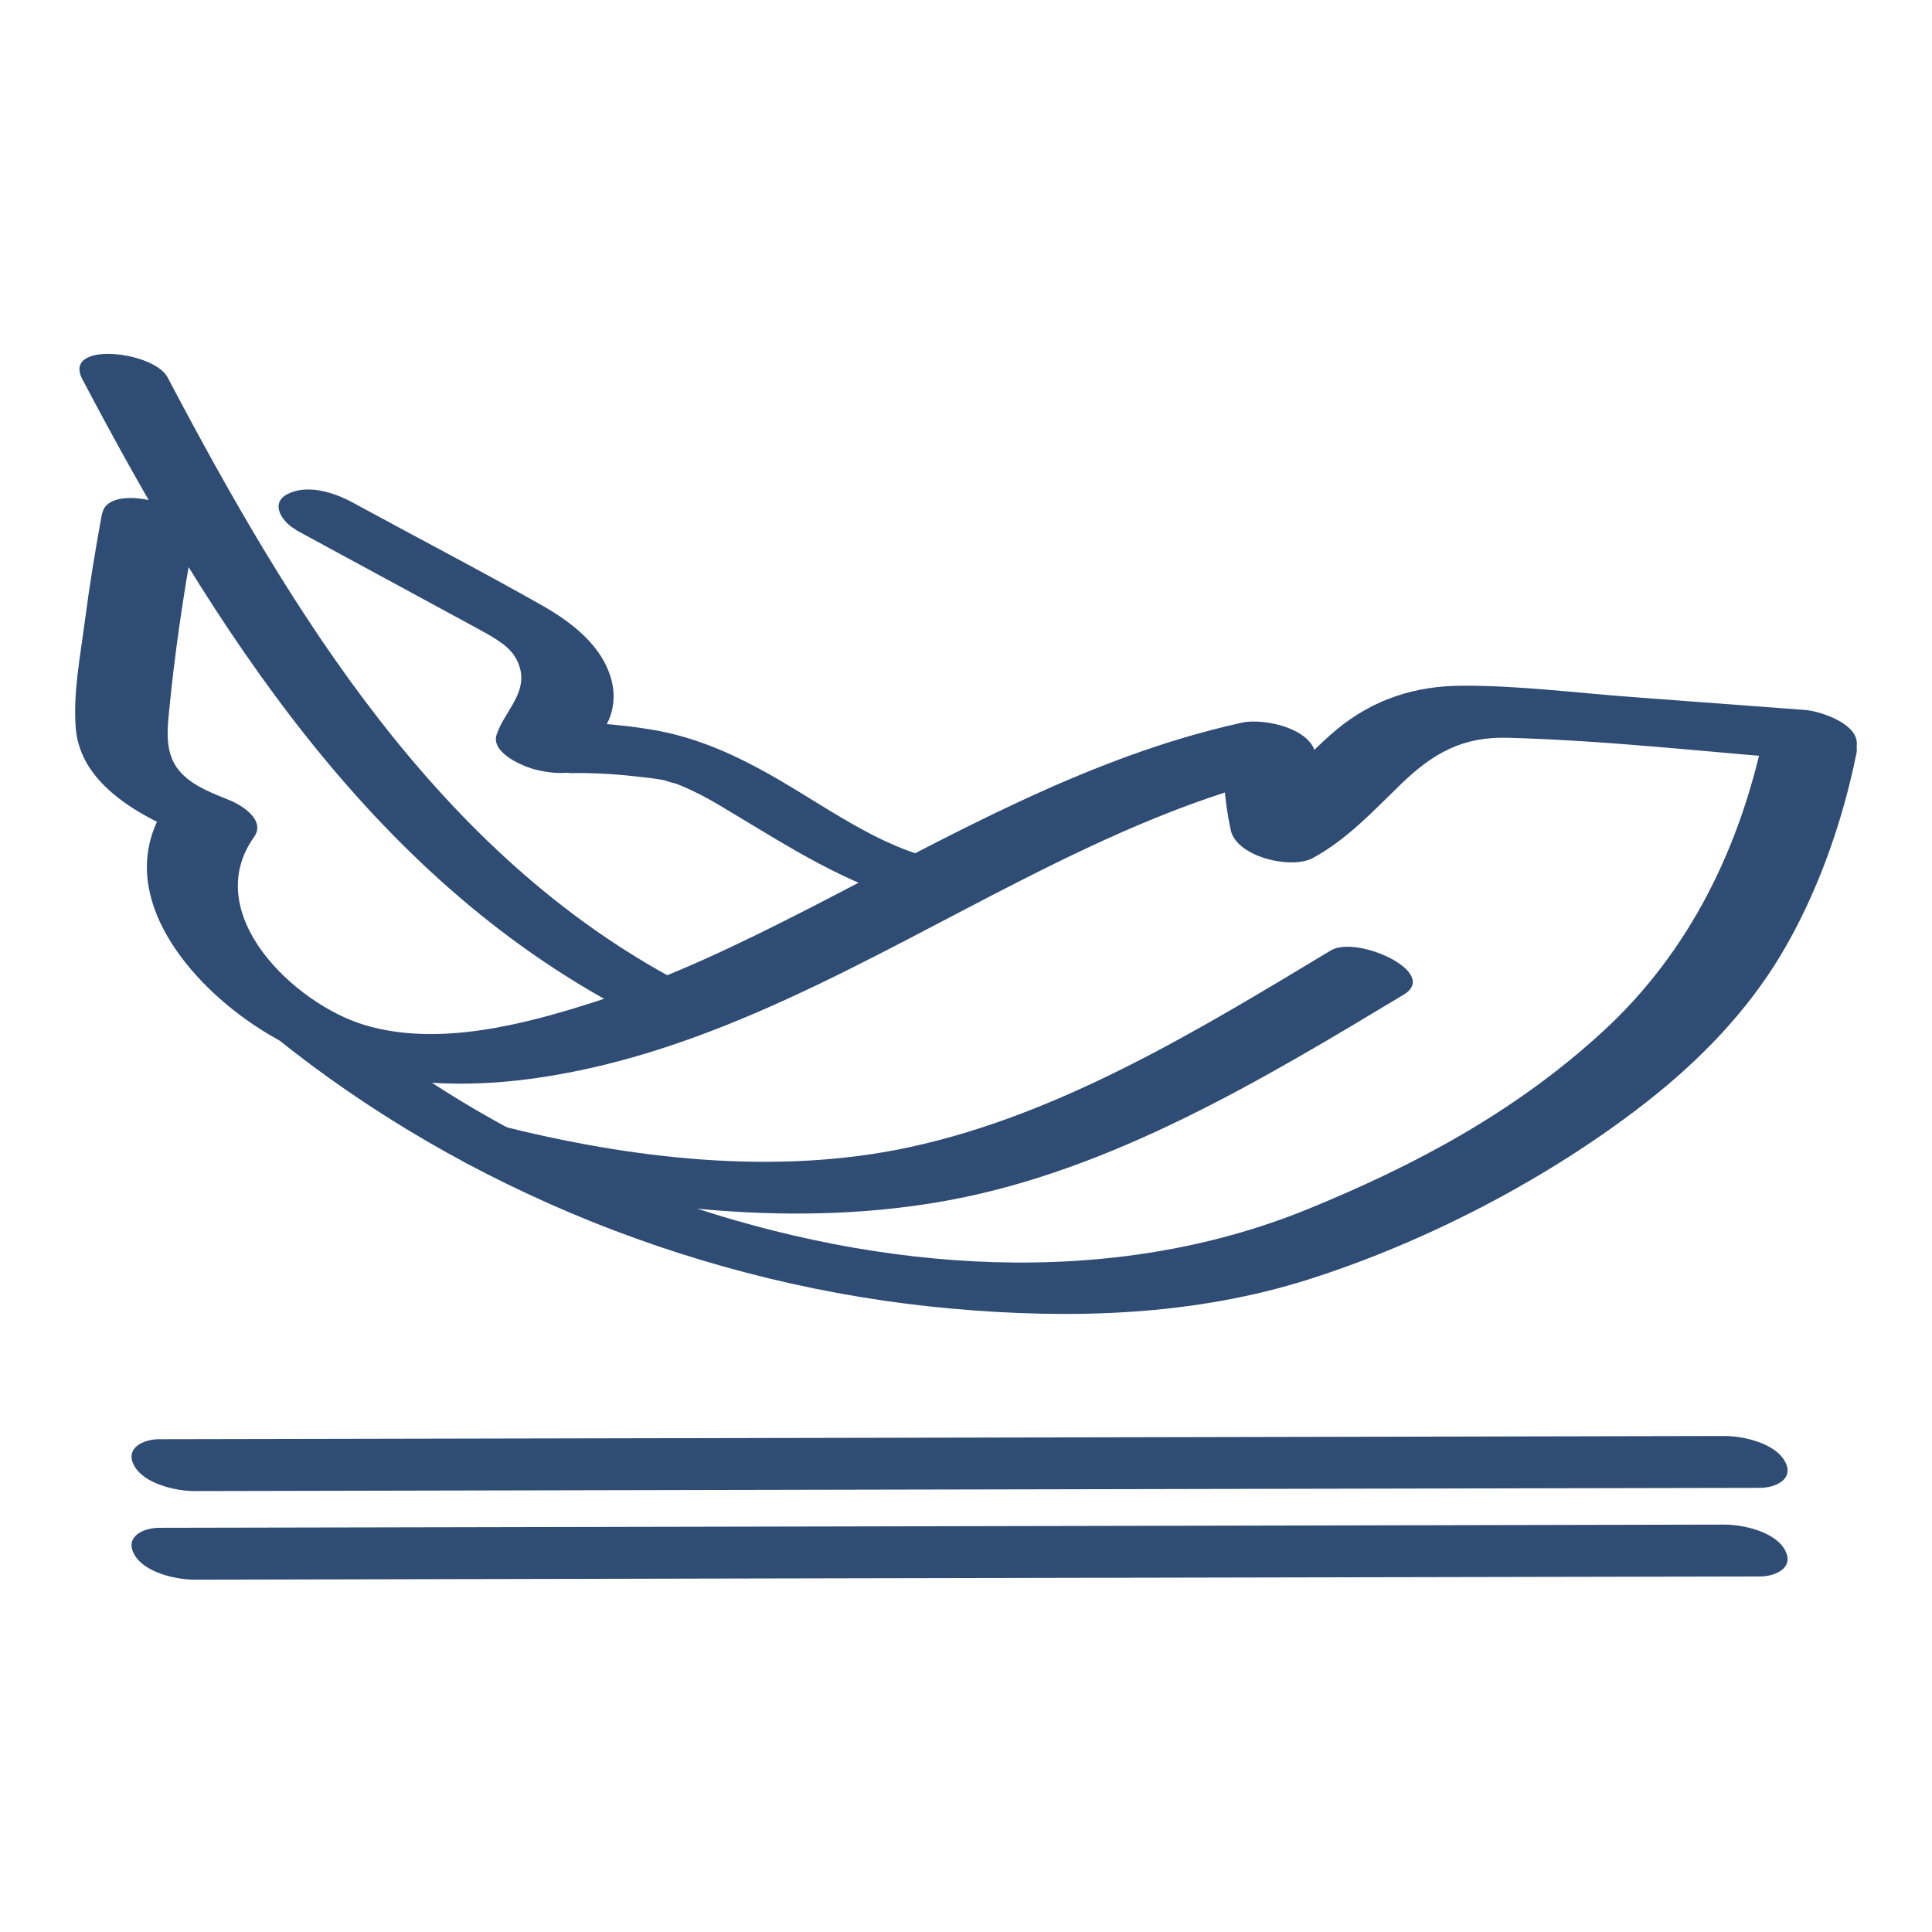
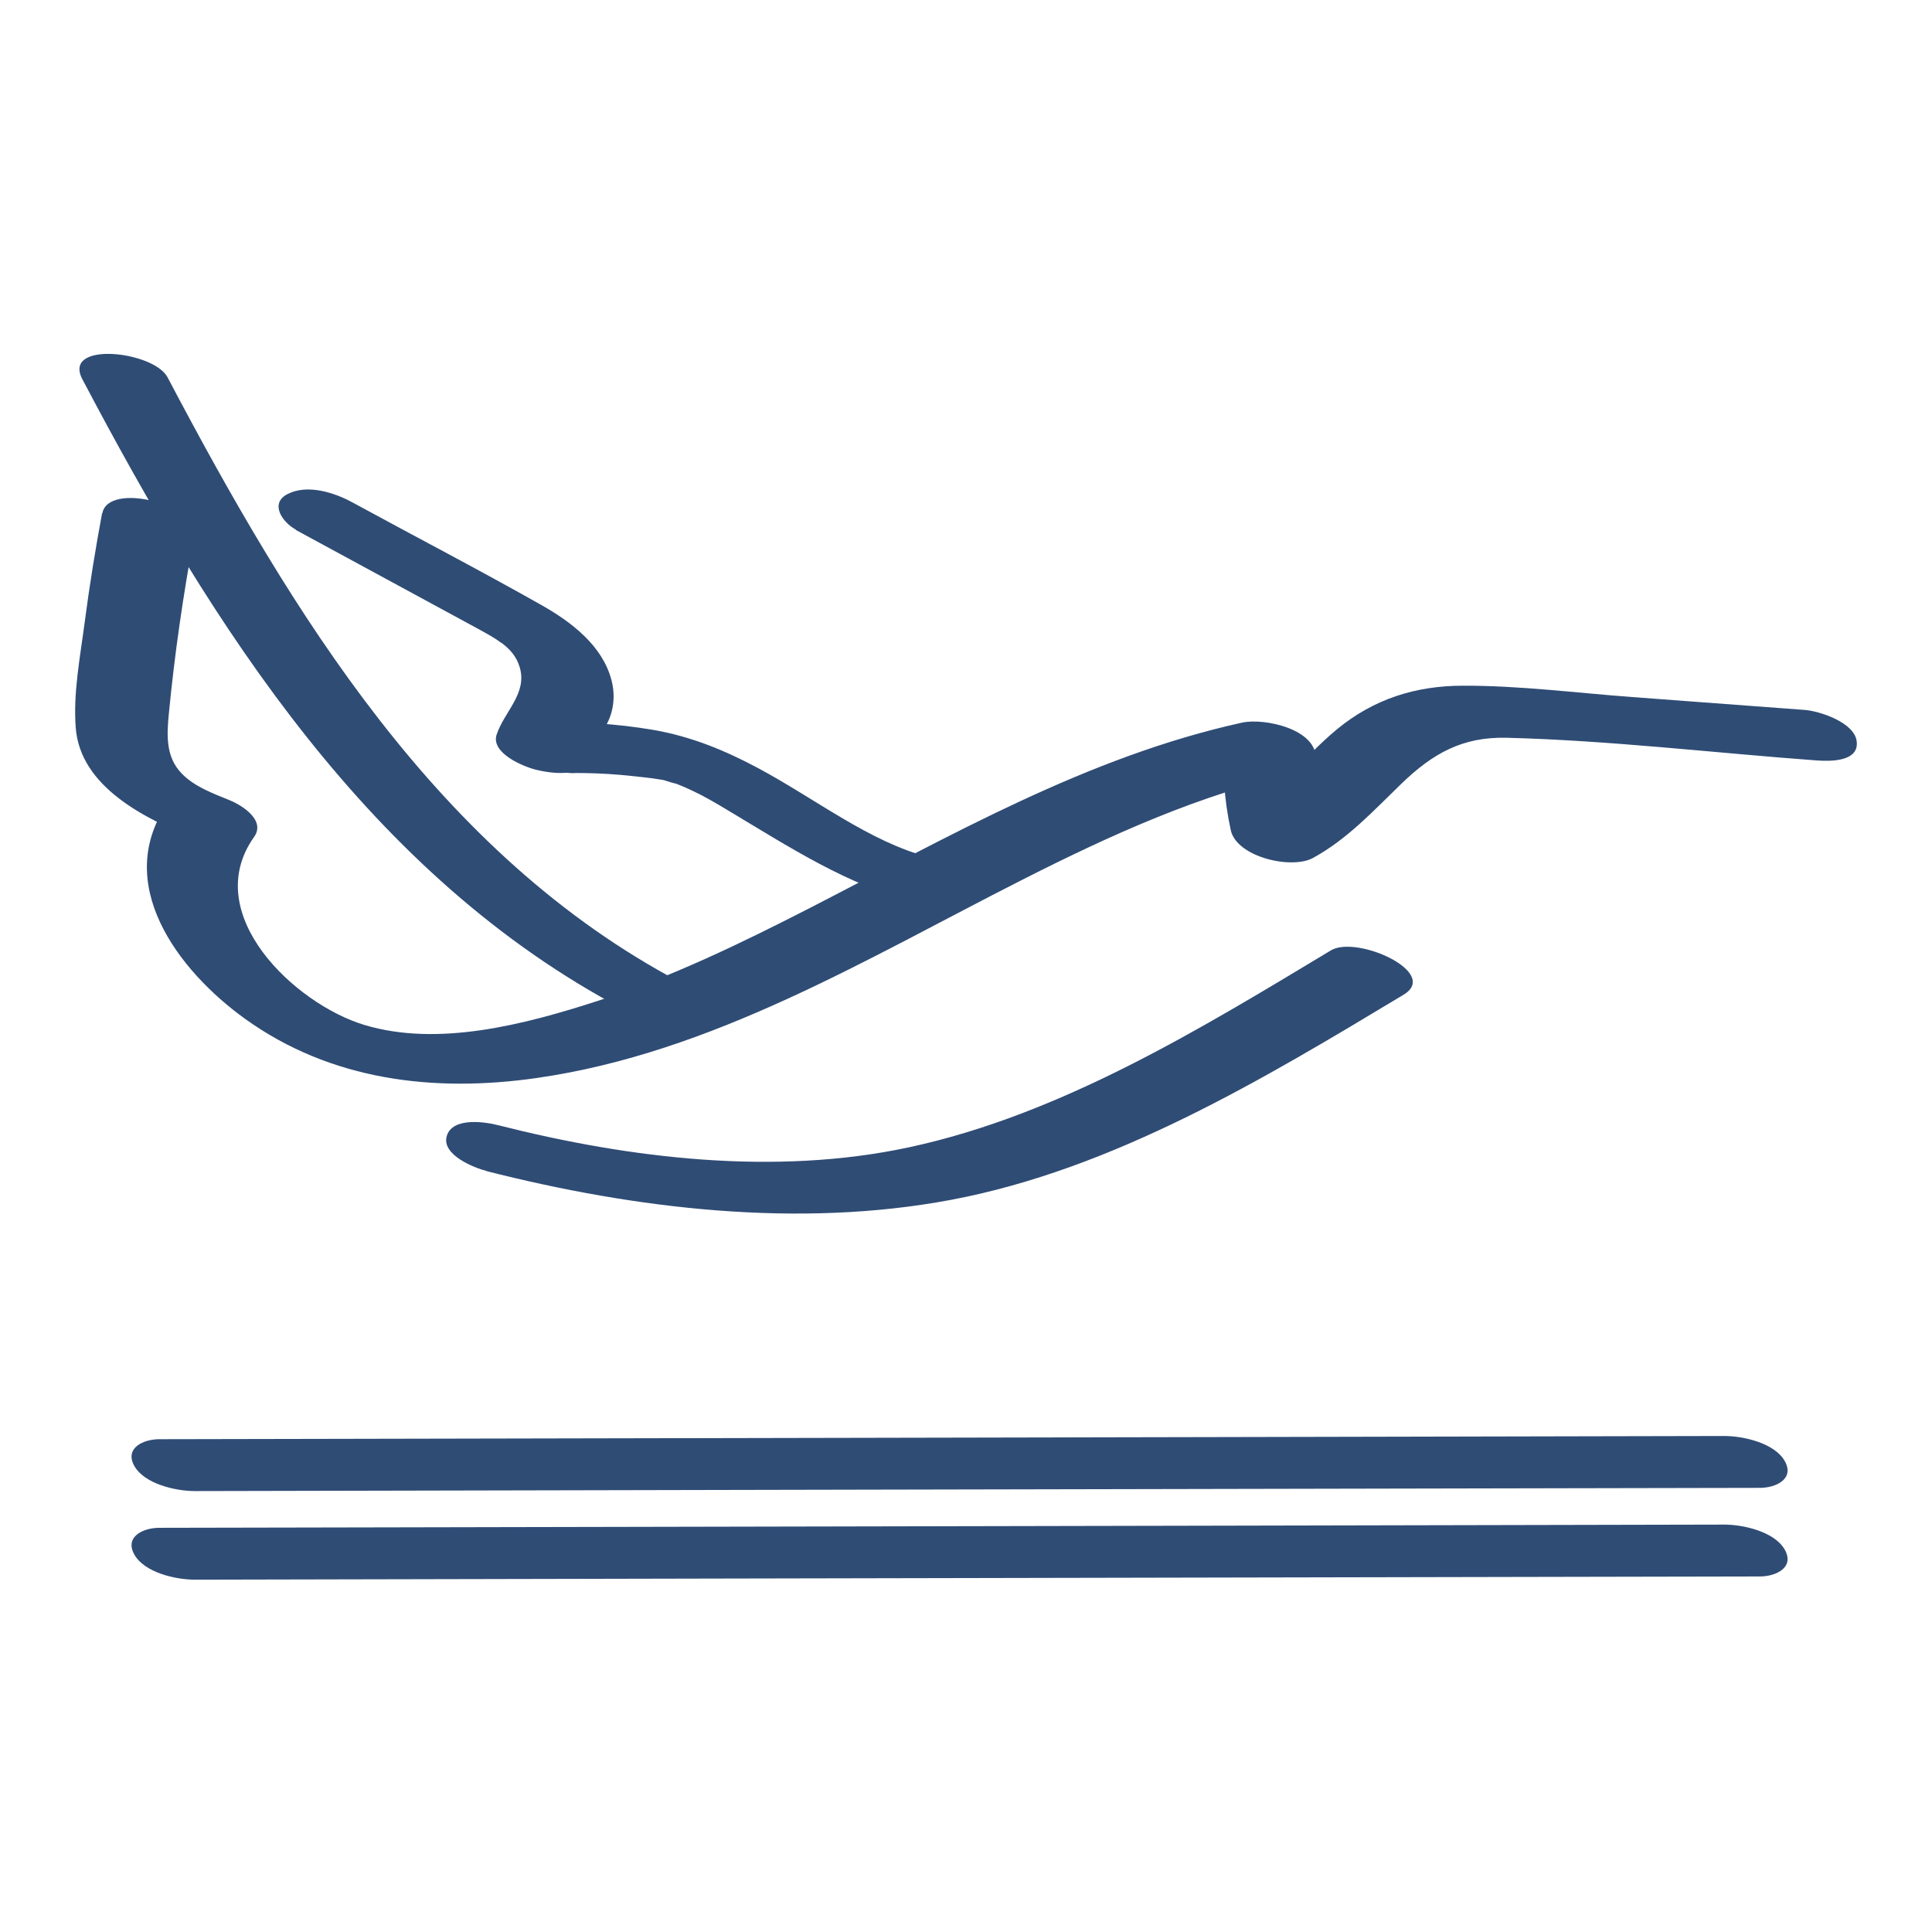
<svg xmlns="http://www.w3.org/2000/svg" viewBox="0 0 102.05 102.05" id="Midweight">
  <defs>
    <style>.cls-1{fill:#2f4c75;}</style>
  </defs>
  <g>
    <path d="M4.35,20.03c6.88,13.06,15.18,26.23,28.63,33.31,.92,.49,2.41,1.03,3.42,.45,.94-.54,.33-1.49-.42-1.88-12.83-6.76-20.58-19.55-27.13-31.98-.73-1.39-5.57-1.93-4.5,.1h0Z" class="cls-1" />
    <path d="M15.62,27.99c3.06,1.66,6.12,3.32,9.18,4.98,.33,.18,.67,.36,1,.55,.16,.09,.32,.19,.47,.29,.07,.05,.4,.29,.19,.12,.46,.35,.81,.71,.99,1.31,.42,1.39-.82,2.35-1.22,3.57-.31,.97,1.42,1.69,2.09,1.85,.73,.18,2.41,.44,2.74-.56,.23-.7,.69-1.26,1.02-1.91,.35-.69,.42-1.5,.22-2.26-.48-1.84-2.13-3.08-3.7-3.97-3.29-1.86-6.66-3.61-9.98-5.42-.95-.52-2.37-.98-3.42-.45-.99,.5-.27,1.51,.42,1.88h0Z" class="cls-1" />
    <path d="M30.35,40.83c.81,0,1.62,.03,2.42,.1,.42,.04,.84,.08,1.26,.13,.25,.03,.5,.06,.75,.1,.05,0,.59,.11,.33,.05-.28-.06,.93,.3,.45,.13,.36,.13,.71,.28,1.06,.45,.52,.24,1.18,.62,1.84,1.02,3.2,1.91,6.31,3.96,9.97,4.88,.73,.18,2.44,.44,2.74-.56s-1.46-1.69-2.09-1.85c-3.13-.79-6.04-3.11-9.06-4.72-1.74-.93-3.53-1.66-5.48-2s-4.06-.45-6.08-.46c-.79,0-1.91,.49-1.31,1.42s2.13,1.31,3.19,1.32h0Z" class="cls-1" />
    <path d="M5.39,27.12c-.35,1.89-.66,3.79-.91,5.7s-.62,3.78-.48,5.62c.24,3.13,3.67,4.8,6.21,5.83l-1.29-1.94c-3.05,4.29,.48,8.94,4.03,11.49,4.54,3.26,9.98,3.9,15.41,3.12,9.26-1.33,17.4-6.29,25.6-10.45,4.67-2.37,9.46-4.55,14.59-5.68l-3.89-1.96c-.11,1.69-.01,3.35,.35,5,.31,1.42,3.2,2.09,4.34,1.47,1.83-1,3.2-2.5,4.68-3.93,1.65-1.59,3.22-2.48,5.56-2.42,5.46,.14,10.95,.8,16.4,1.2,.72,.05,2.23,.06,2.08-1.03-.14-.99-1.96-1.58-2.74-1.64l-9.11-.68c-2.96-.22-5.97-.61-8.94-.6-2.52,0-4.73,.71-6.67,2.31-1.74,1.44-3.09,3.34-5.1,4.44l4.34,1.47c-.32-1.43-.45-2.85-.35-4.31,.11-1.61-2.71-2.22-3.89-1.96-8.18,1.8-15.43,5.99-22.81,9.78-3.63,1.86-7.34,3.66-11.23,4.92s-8.44,2.44-12.32,1.27c-3.67-1.1-8.72-5.86-5.83-9.93,.62-.87-.6-1.66-1.29-1.94-.88-.36-1.87-.72-2.54-1.42-.85-.88-.78-2.04-.67-3.17,.3-3.11,.75-6.21,1.32-9.29,.33-1.76-4.52-2.95-4.83-1.29h0Z" class="cls-1" />
-     <path d="M14.5,54.75c10.08,8.14,22.84,13.21,35.74,14.37,6.34,.57,12.81,.39,18.91-1.55s12.64-5.29,17.91-9.43c2.73-2.15,5.19-4.68,6.99-7.67,1.94-3.24,3.26-6.99,4.01-10.68,.35-1.74-4.49-2.96-4.83-1.29-1.25,6.14-3.93,11.73-8.57,15.99s-9.95,7.07-15.49,9.34c-10.57,4.35-22.73,3.33-33.37-.33-6.3-2.17-12.25-5.35-17.43-9.54-.89-.72-2.27-1.19-3.42-.92-.93,.22-1.29,1.03-.46,1.71h0Z" class="cls-1" />
    <path d="M25.7,61.86c7.87,2,16.47,3.03,24.52,1.52,8.61-1.62,16.51-6.38,23.92-10.84,1.94-1.17-2.48-3.16-3.84-2.34-6.93,4.17-14.28,8.68-22.28,10.4-7.07,1.52-14.74,.6-21.68-1.16-.73-.19-2.44-.44-2.74,.56s1.46,1.69,2.09,1.85h0Z" class="cls-1" />
  </g>
  <path d="M10.29,78.76l28.05-.06,44.4-.09,10.22-.02c.84,0,1.85-.47,1.31-1.42s-2.19-1.32-3.19-1.32l-28.05,.06-44.4,.09-10.22,.02c-.84,0-1.85,.47-1.31,1.42s2.19,1.32,3.19,1.32h0Z" class="cls-1" />
  <path d="M10.29,83.44l28.05-.06,44.4-.09,10.22-.02c.84,0,1.85-.47,1.31-1.42s-2.19-1.32-3.19-1.32l-28.05,.06-44.4,.09-10.22,.02c-.84,0-1.85,.47-1.31,1.42s2.19,1.32,3.19,1.32h0Z" class="cls-1" />
</svg>